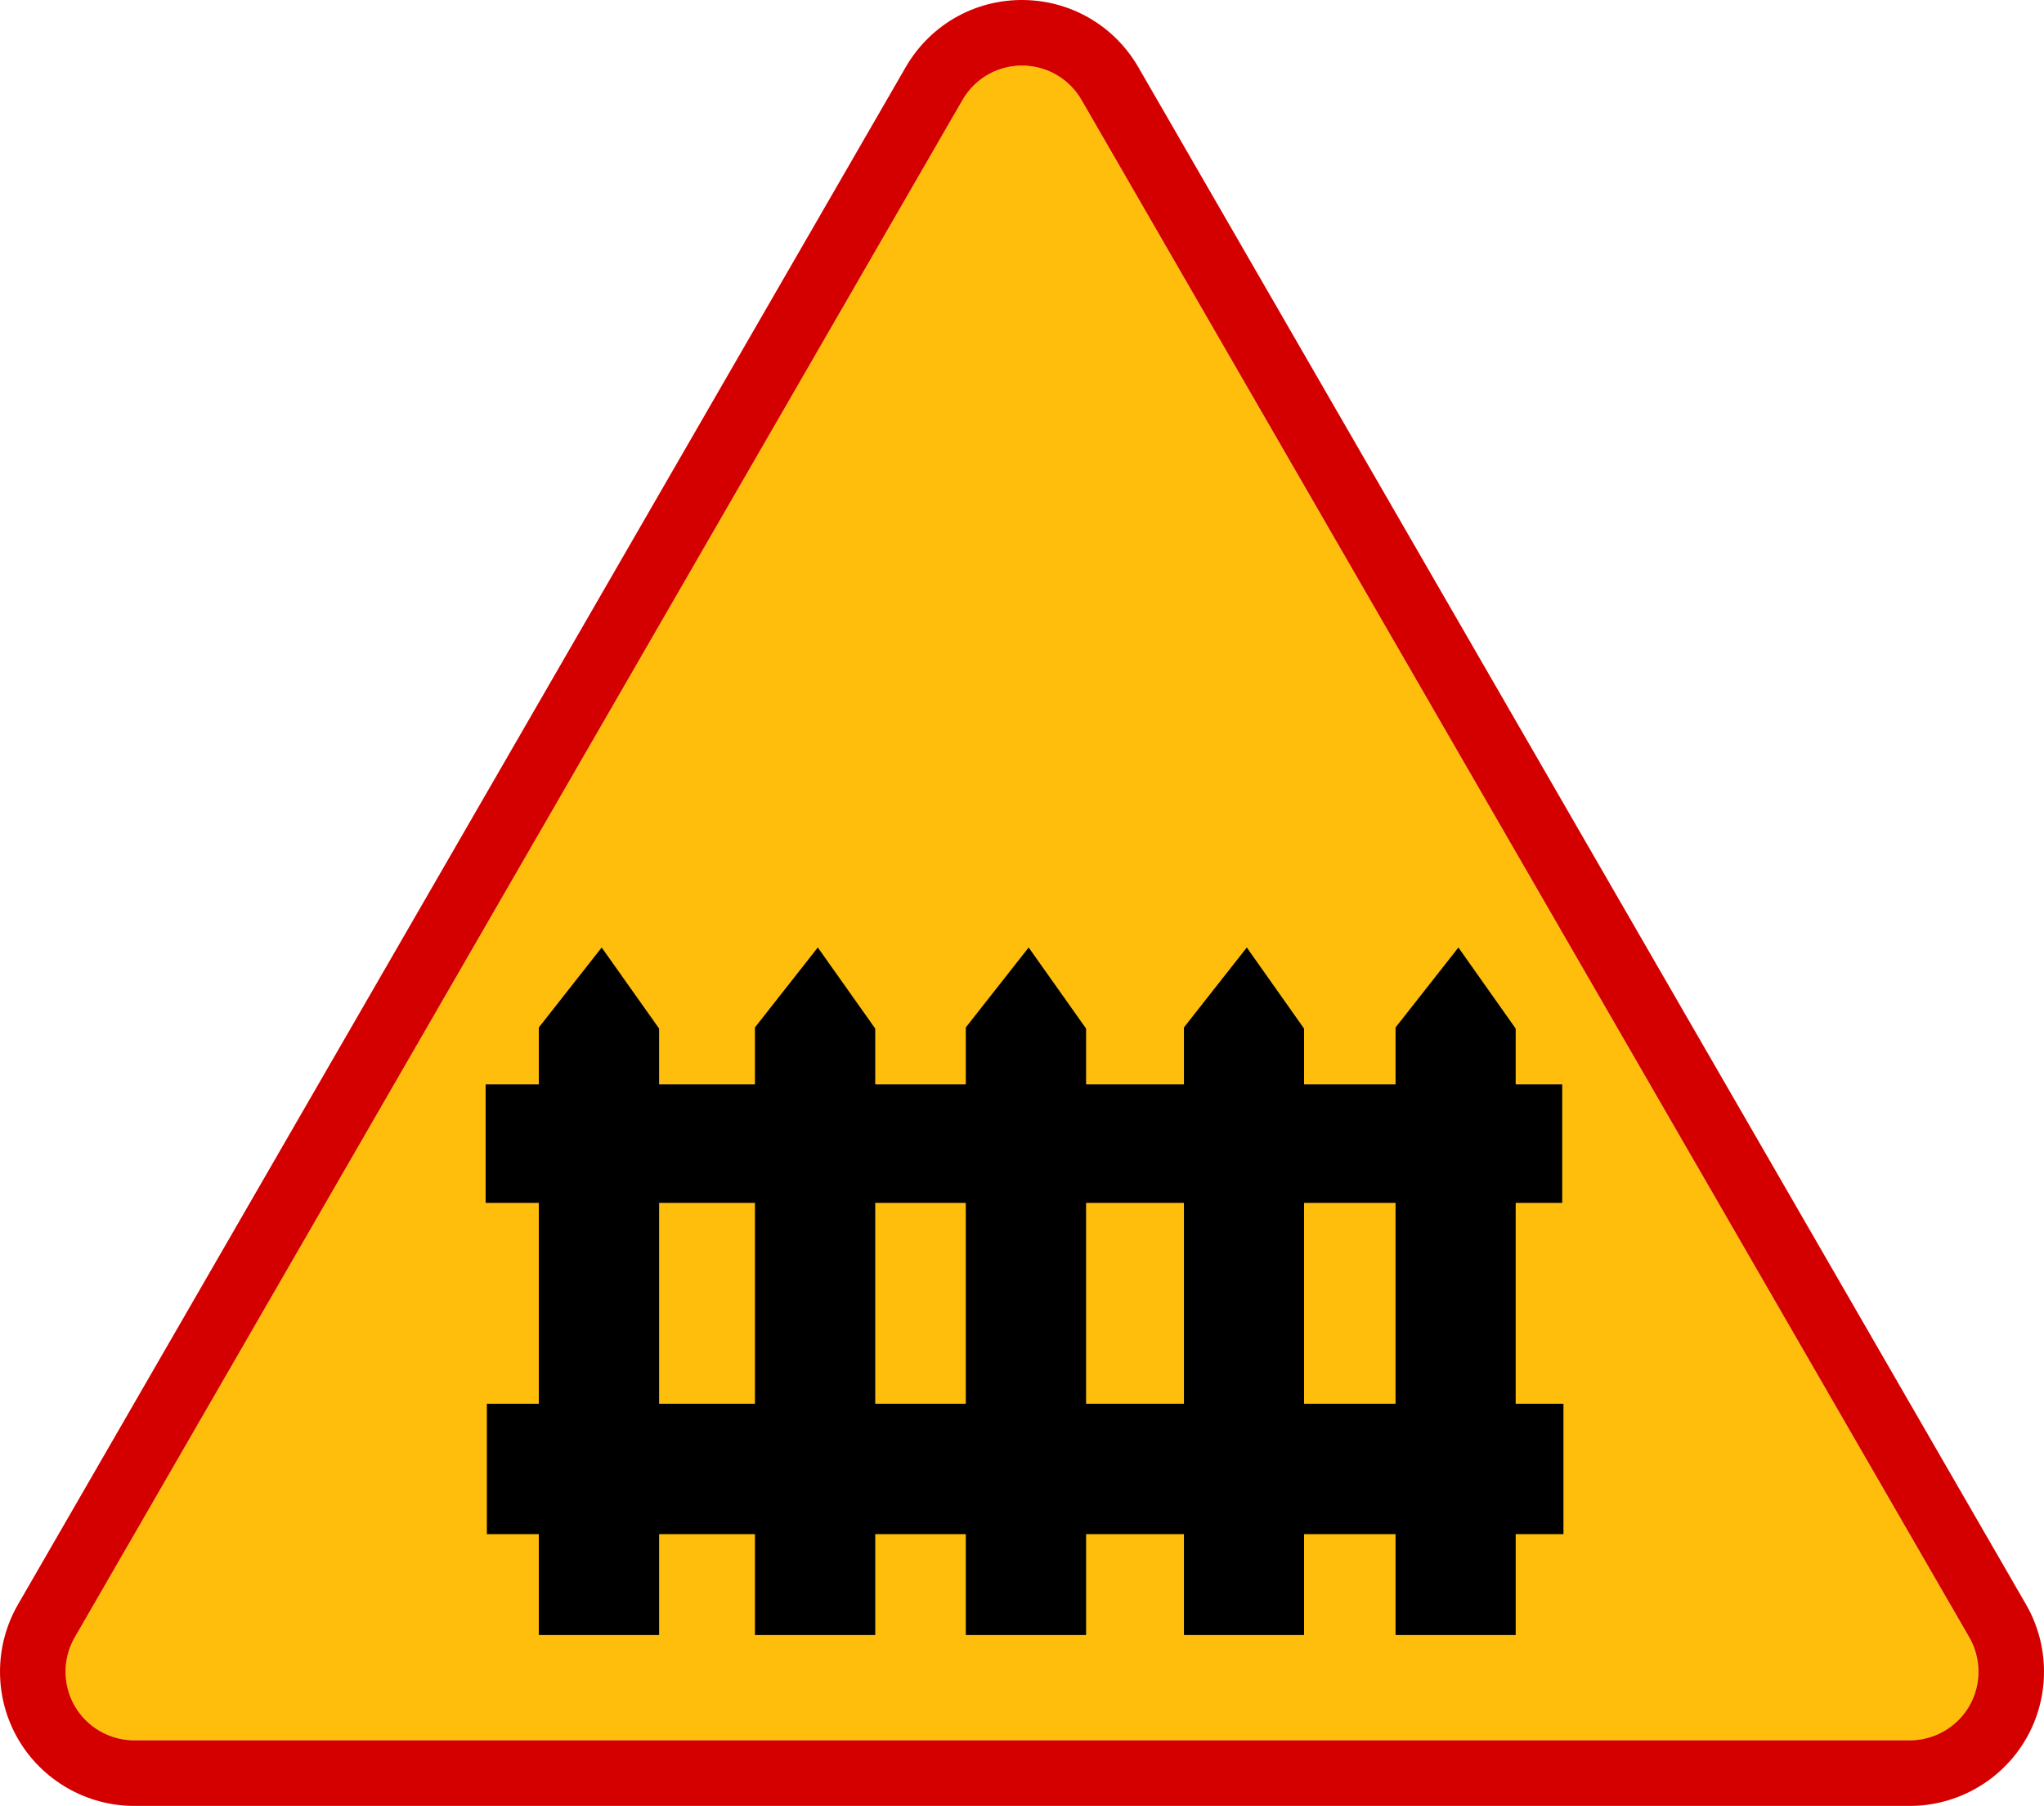
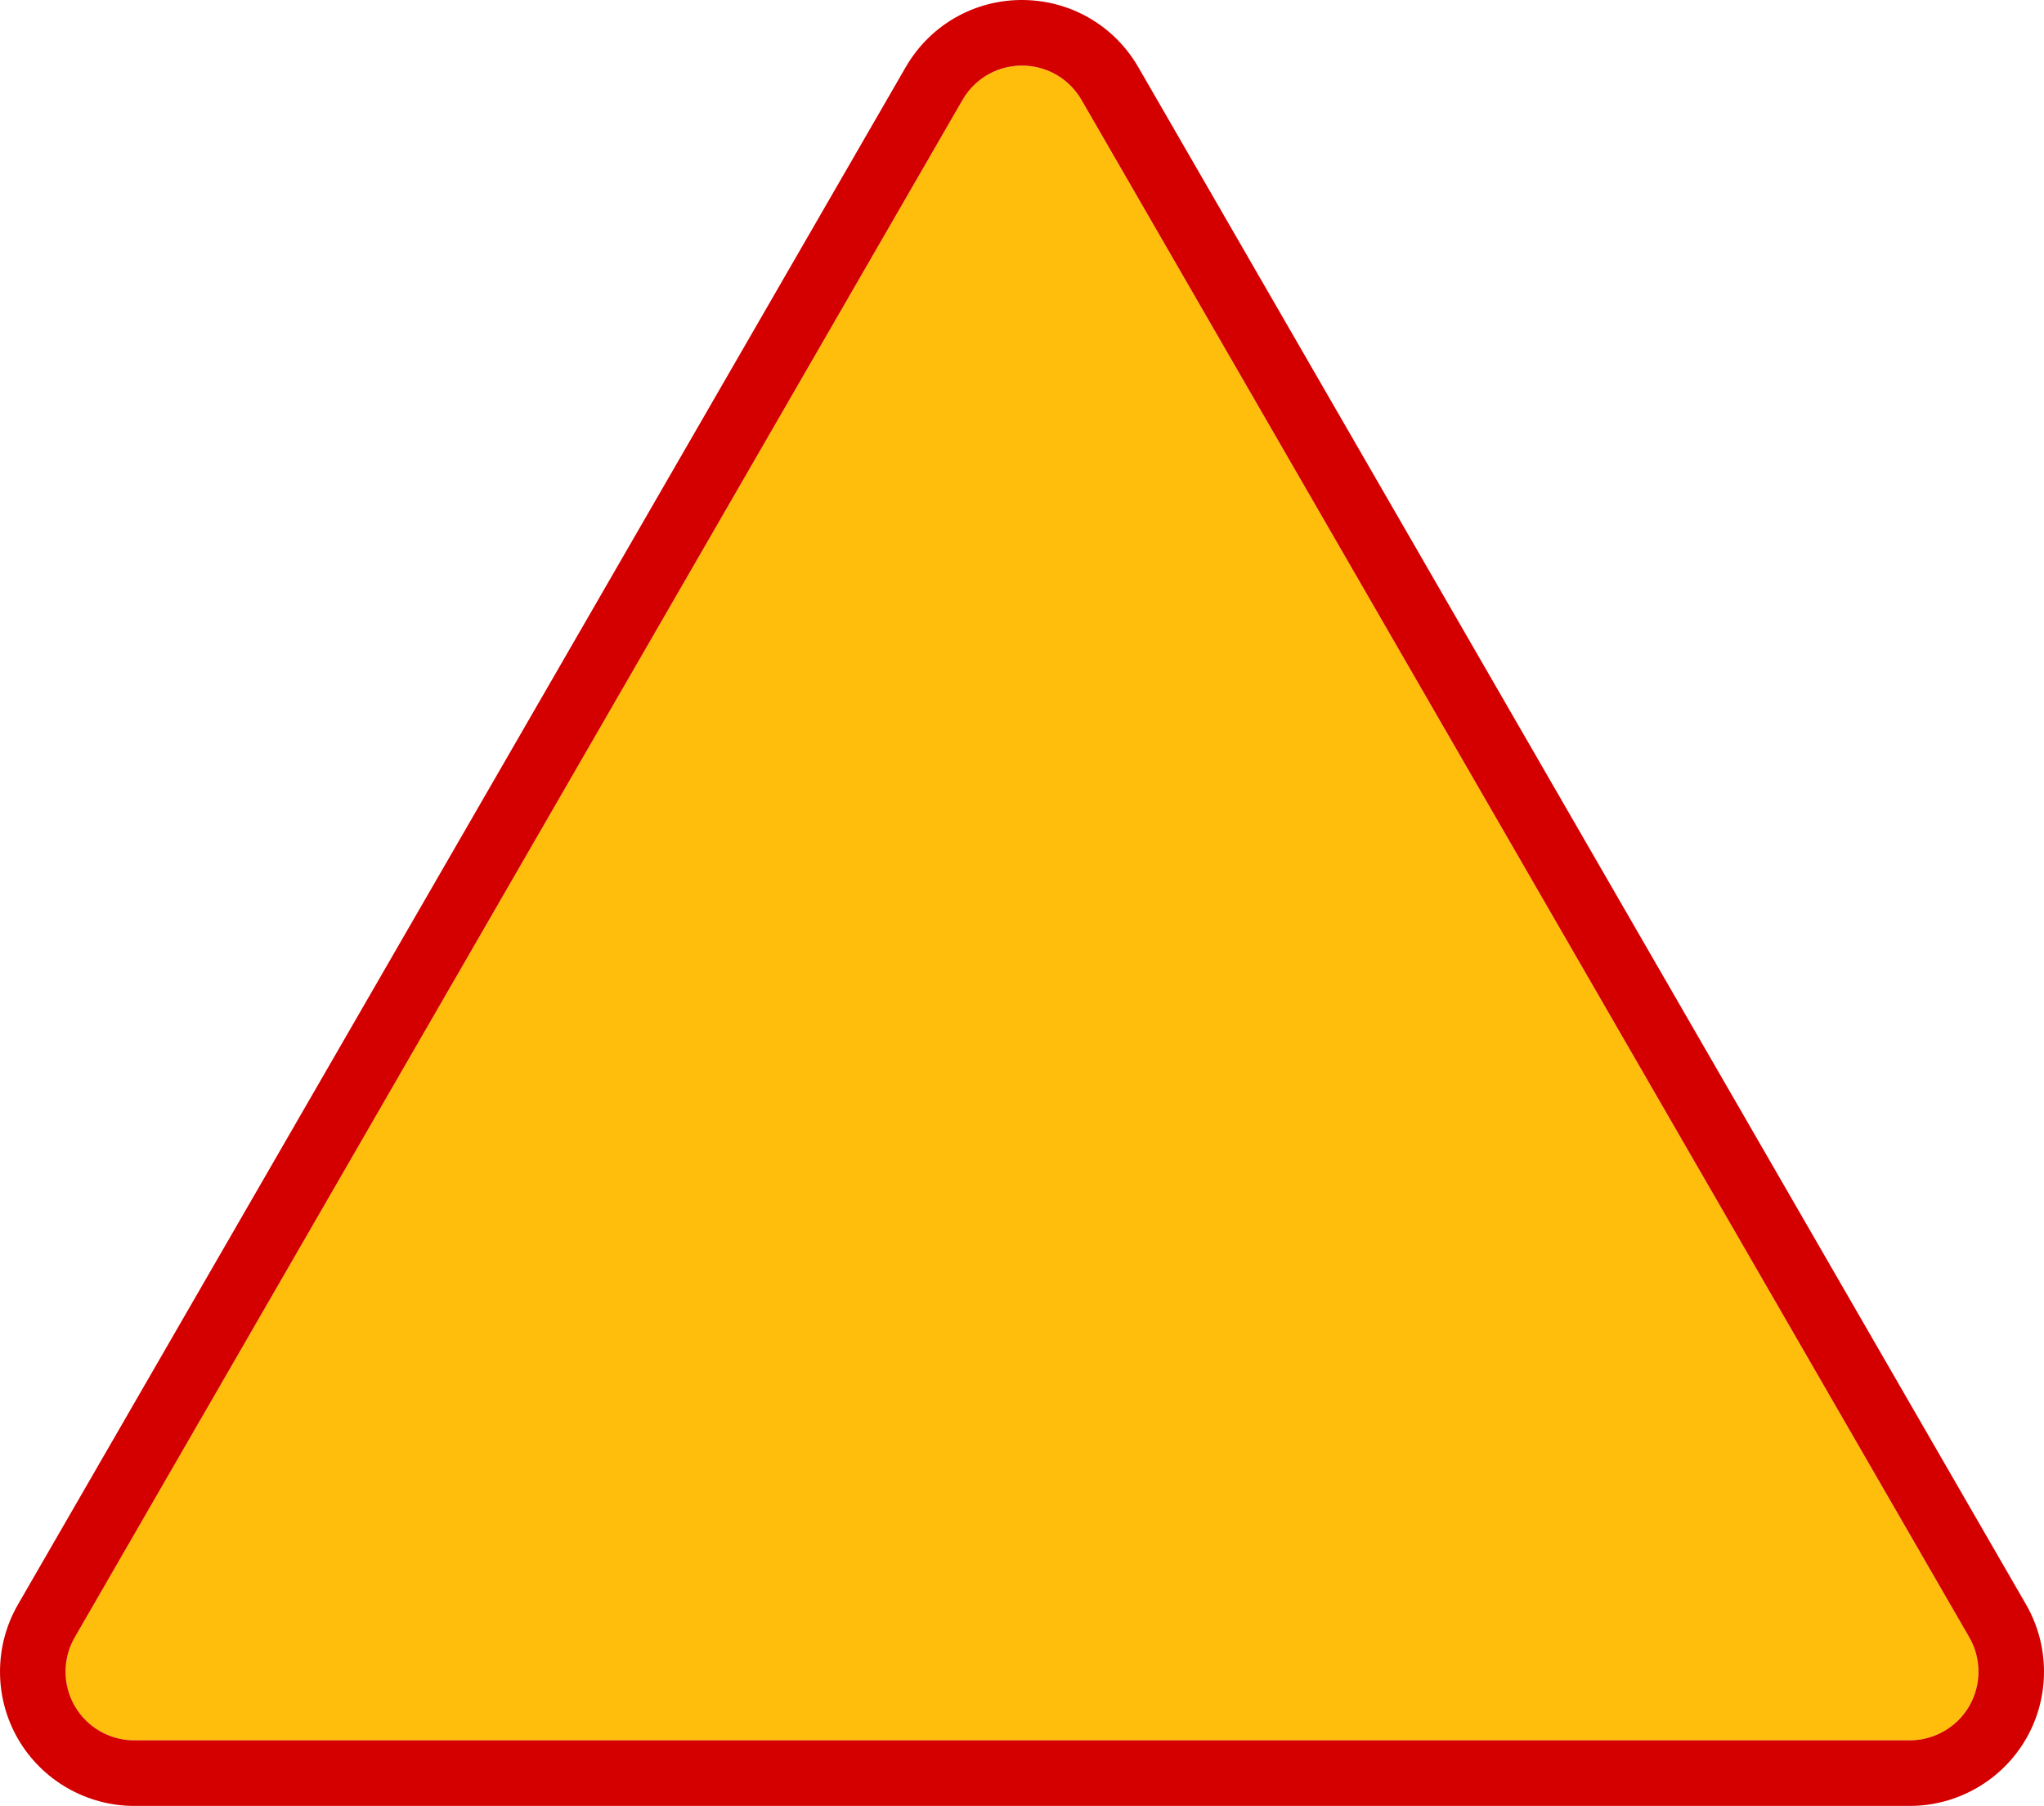
<svg xmlns="http://www.w3.org/2000/svg" xmlns:ns1="http://www.inkscape.org/namespaces/inkscape" xmlns:ns2="http://sodipodi.sourceforge.net/DTD/sodipodi-0.dtd" version="1.0" width="512.818" height="453.106" viewBox="0 0 512.818 453.106" id="svg1903" xml:space="preserve" ns1:version="0.48.2 r9819" ns2:docname="Aa.svg">
  <ns2:namedview pagecolor="#ffffff" bordercolor="#666666" borderopacity="1" objecttolerance="10" gridtolerance="10" guidetolerance="10" ns1:pageopacity="0" ns1:pageshadow="2" ns1:window-width="1280" ns1:window-height="1004" id="namedview10" showgrid="false" fit-margin-top="0" fit-margin-left="0" fit-margin-right="0" fit-margin-bottom="0" ns1:zoom="0.50193189" ns1:cx="262.24691" ns1:cy="7.8458468" ns1:window-x="-8" ns1:window-y="-8" ns1:window-maximized="1" ns1:current-layer="g3797" />
  <defs id="defs1912">
			
			
			
		</defs>
  <g id="g2874" transform="translate(-1.2492967e-4,5.7530595e-4)" />
  <g id="g2893" transform="translate(-1.2492967e-4,5.7530595e-4)" />
  <g id="g3797" transform="translate(-1.2492967e-4,5.7530595e-4)">
    <path d="m 241.486,25.071 c 3.258,-5.646 9.328,-8.938 15.838,-8.591 5.848,0.312 11.086,3.522 14.013,8.594 0,0 222.736,385.738 222.735,385.737 3.066,5.313 3.065,11.914 -0.002,17.227 -3.068,5.313 -8.787,8.612 -14.924,8.612 0,0 -445.47,0 -445.472,0 -6.14,0 -11.854,-3.3 -14.927,-8.613 -3.065,-5.312 -3.065,-11.908 -0.002,-17.225 0.004,0 222.741,-385.738 222.741,-385.741 z" style="fill:#febe0b;fill-opacity:1;stroke:none" id="yellow" ns1:connector-curvature="0" />
    <path d="M 4.5,402.583 227.234,16.844 c 6.372,-11.036 18.233,-17.473 30.961,-16.796 11.429,0.604 21.668,6.885 27.391,16.797 0,-10e-4 222.735,385.738 222.735,385.738 5.998,10.39 5.997,23.296 -0.002,33.683 -5.999,10.387 -17.177,16.839 -29.174,16.839 l -445.47,0 c -11.996,0 -23.179,-6.452 -29.177,-16.839 -5.996,-10.388 -5.998,-23.295 0.002,-33.683 z m 14.25,25.454 c 3.068,5.313 8.787,8.613 14.927,8.613 0.002,0 445.472,0 445.472,0 6.138,0 11.855,-3.3 14.924,-8.611 3.068,-5.312 3.069,-11.91 0.002,-17.228 0,0.001 -222.735,-385.737 -222.735,-385.737 -2.927,-5.068 -8.166,-8.28 -14.013,-8.594 -6.51,-0.347 -12.581,2.946 -15.838,8.592 0,0.001 -222.736,385.74 -222.736,385.74 -3.071,5.313 -3.069,11.912 -0.003,17.225 z" style="fill:#d40000;fill-opacity:1;stroke:none" id="boarder" ns1:connector-curvature="0" />
-     <path ns1:connector-curvature="0" d="m 150.956,237.73 -15.77,20.062 0,14.281 -13.344,0 0,29.719 13.344,0 0,50.405 -13.032,0 0,32.72 13.032,0 0,25.312 30.179,0 0,-25.312 24.042,0 0,25.312 30.18,0 0,-25.312 22.721,0 0,25.312 30.18,0 0,-25.312 24.547,0 0,25.312 30.142,0 0,-25.312 22.954,0 0,25.312 30.14,0 0,-25.312 11.981,0 0,-32.72 -11.982,0 0,-50.405 11.672,0 0,-29.719 -11.672,0 0,-14 -14.37,-20.345 -15.77,20.062 0,14.281 -22.954,0 0,-14 -14.37,-20.345 -15.771,20.062 0,14.281 -24.547,0 0,-14 -14.409,-20.345 -15.771,20.062 0,14.281 -22.721,0 0,-14 -14.409,-20.345 -15.771,20.062 0,14.281 -24.042,0 0,-14 -14.409,-20.335 z m 14.409,64.062 24.042,0 0,50.405 -24.042,0 0,-50.405 z m 54.221,0 22.721,0 0,50.405 -22.721,0 0,-50.405 0,0 z m 52.9,0 24.547,0 0,50.405 -24.547,0 0,-50.405 z m 54.688,0 22.954,0 0,50.405 -22.954,0 0,-50.405 z" id="gate" style="fill:#000000;stroke:none" />
  </g>
</svg>